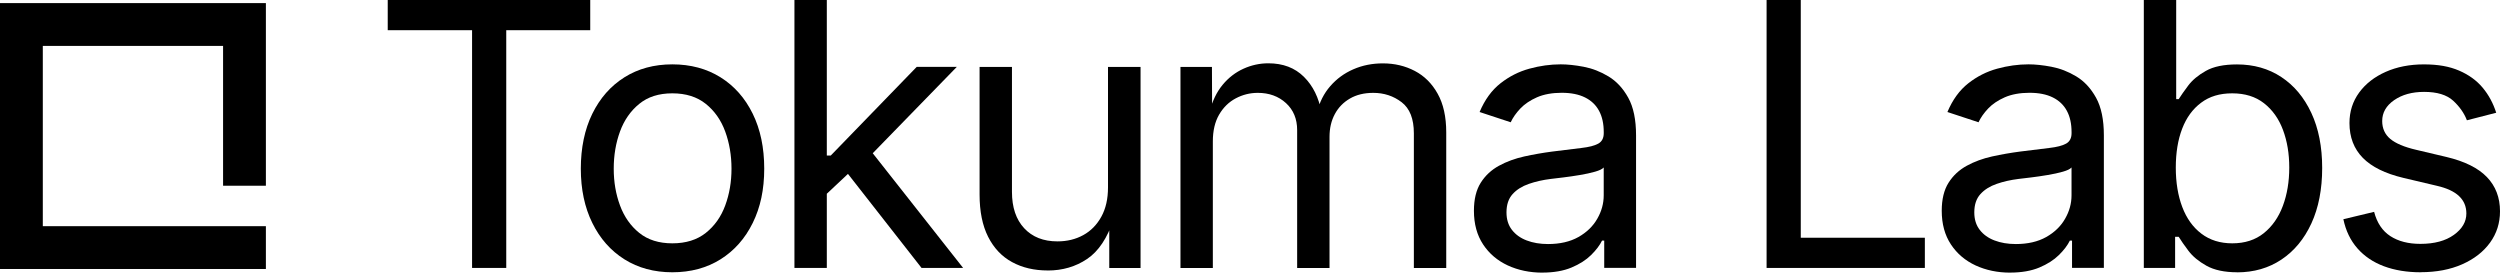
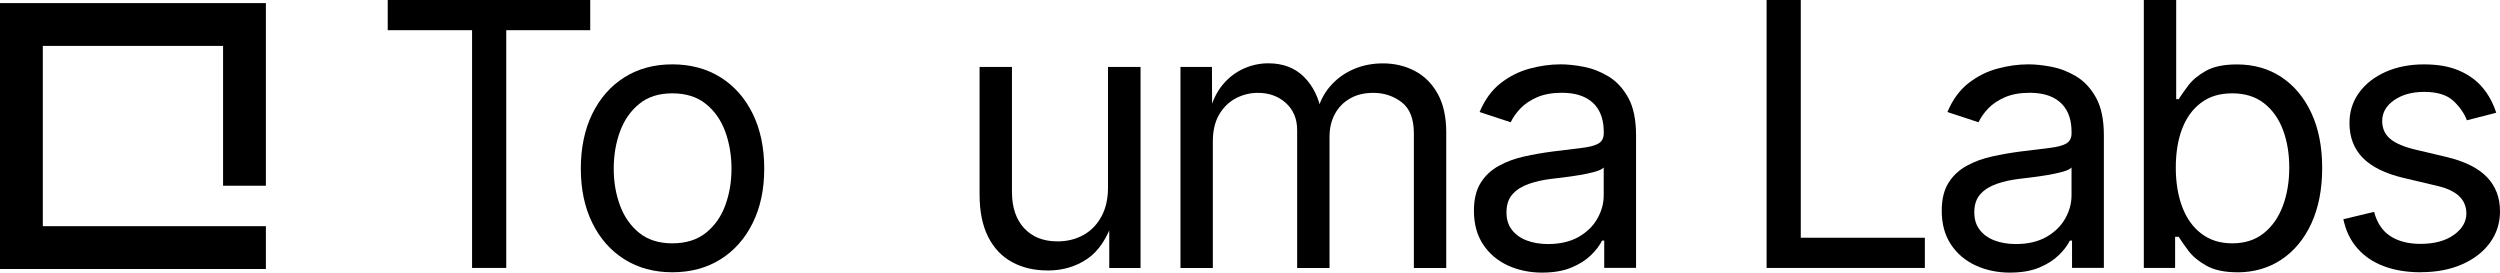
<svg xmlns="http://www.w3.org/2000/svg" id="b" data-name="Layer 2" width="692.69" height="75.54" viewBox="0 0 692.69 75.54">
  <g id="c" data-name="Layer 1">
    <g>
      <path d="M107.43,8.37V0h56.11v8.37h-23.27v65.87h-9.47V8.37h-23.37Z" />
      <path d="M186.29,75.44c-5.05,0-9.48-1.2-13.28-3.59-3.8-2.39-6.77-5.75-8.89-10.07-2.13-4.32-3.19-9.33-3.19-15.05s1.06-10.89,3.19-15.22c2.13-4.33,5.09-7.7,8.89-10.09,3.8-2.39,8.23-3.59,13.28-3.59s9.53,1.2,13.35,3.59c3.82,2.39,6.79,5.75,8.92,10.09s3.19,9.41,3.19,15.22-1.06,10.73-3.19,15.05c-2.13,4.32-5.1,7.67-8.92,10.07-3.82,2.39-8.27,3.59-13.35,3.59ZM186.29,67.42c3.75,0,6.84-.96,9.27-2.89s4.22-4.46,5.38-7.6c1.16-3.14,1.74-6.54,1.74-10.19s-.58-7.12-1.74-10.29c-1.16-3.17-2.96-5.73-5.38-7.67s-5.51-2.92-9.27-2.92-6.78.97-9.17,2.92c-2.39,1.94-4.17,4.49-5.33,7.65-1.16,3.16-1.74,6.59-1.74,10.31s.58,7.05,1.74,10.19c1.16,3.14,2.94,5.67,5.33,7.6,2.39,1.93,5.45,2.89,9.17,2.89Z" />
-       <path d="M220.12,74.24V0h8.97v74.24h-8.97ZM228.54,54.21v-11.11h1.64l23.82-24.57h11.11l-25.76,26.46h-1l-9.82,9.22ZM255.34,74.24l-21.33-27.26,6.38-6.33,26.46,33.58h-11.51Z" />
      <path d="M290.31,74.94c-3.75,0-7.05-.77-9.89-2.32-2.84-1.54-5.05-3.88-6.63-7-1.58-3.12-2.37-7.03-2.37-11.71V18.54h8.97v34.63c0,4.29,1.13,7.64,3.39,10.07s5.33,3.64,9.22,3.64c2.66,0,5.04-.58,7.15-1.74,2.11-1.16,3.78-2.87,5.01-5.11,1.23-2.24,1.84-4.94,1.84-8.1V18.54h9.02v55.71h-8.67v-13.5h1.2c-1.73,5.21-4.18,8.89-7.35,11.01-3.17,2.13-6.8,3.19-10.89,3.19Z" />
      <path d="M327.08,74.24V18.54h8.72l.05,12.46h-.7c.76-3.02,1.97-5.52,3.61-7.5,1.64-1.98,3.57-3.46,5.78-4.46,2.21-1,4.51-1.5,6.9-1.5,4.05,0,7.33,1.25,9.84,3.74,2.51,2.49,4.13,5.76,4.86,9.82h-1.2c.66-2.79,1.88-5.2,3.64-7.22,1.76-2.03,3.89-3.59,6.4-4.68,2.51-1.1,5.24-1.64,8.2-1.64,3.22,0,6.16.7,8.82,2.09s4.78,3.5,6.35,6.33c1.58,2.82,2.37,6.39,2.37,10.71v37.57h-8.97v-37.32c0-4.02-1.13-6.89-3.39-8.62-2.26-1.73-4.88-2.59-7.87-2.59-2.49,0-4.64.52-6.45,1.57-1.81,1.05-3.21,2.48-4.19,4.31-.98,1.83-1.47,3.92-1.47,6.28v36.37h-8.97v-38.22c0-3.09-1.03-5.58-3.09-7.47s-4.67-2.84-7.82-2.84c-2.16,0-4.19.51-6.1,1.52-1.91,1.01-3.45,2.52-4.61,4.51-1.16,1.99-1.74,4.47-1.74,7.42v35.08h-8.97Z" />
      <path d="M427.37,75.54c-3.52,0-6.72-.67-9.59-1.99-2.87-1.33-5.16-3.27-6.85-5.83-1.69-2.56-2.54-5.66-2.54-9.32,0-3.19.63-5.78,1.89-7.77,1.26-1.99,2.95-3.56,5.06-4.71,2.11-1.15,4.44-2,7-2.57,2.56-.56,5.13-1.01,7.72-1.35,3.32-.43,6.03-.76,8.12-1s3.64-.63,4.66-1.2c1.01-.56,1.52-1.53,1.52-2.89v-.3c0-2.33-.43-4.29-1.3-5.9-.86-1.61-2.16-2.85-3.89-3.71-1.73-.86-3.89-1.29-6.48-1.29s-4.93.42-6.83,1.25c-1.89.83-3.43,1.87-4.61,3.11-1.18,1.25-2.07,2.52-2.67,3.81l-8.62-2.84c1.43-3.39,3.35-6.04,5.78-7.95s5.1-3.26,8.02-4.06c2.92-.8,5.81-1.2,8.67-1.2,1.86,0,3.98.22,6.35.67,2.37.45,4.67,1.34,6.88,2.67,2.21,1.33,4.04,3.3,5.48,5.9,1.45,2.61,2.17,6.09,2.17,10.44v36.72h-8.82v-7.57h-.6c-.63,1.29-1.64,2.63-3.04,4.01-1.4,1.38-3.21,2.53-5.43,3.46s-4.92,1.4-8.07,1.4ZM428.91,67.62c3.32,0,6.13-.65,8.42-1.94s4.04-2.98,5.23-5.06c1.2-2.08,1.79-4.24,1.79-6.5v-7.72c-.37.43-1.16.82-2.39,1.17-1.23.35-2.63.66-4.21.92-1.58.27-3.11.49-4.58.67-1.48.18-2.65.32-3.51.42-2.16.27-4.18.72-6.05,1.37-1.88.65-3.38,1.59-4.51,2.84-1.13,1.25-1.69,2.93-1.69,5.06,0,1.93.5,3.54,1.5,4.83,1,1.3,2.36,2.28,4.09,2.94,1.73.66,3.7,1,5.93,1Z" />
      <path d="M489.48,74.24V0h9.47v65.87h34.38v8.37h-43.85Z" />
      <path d="M556.99,75.54c-3.52,0-6.72-.67-9.59-1.99-2.87-1.33-5.16-3.27-6.85-5.83-1.69-2.56-2.54-5.66-2.54-9.32,0-3.19.63-5.78,1.89-7.77,1.26-1.99,2.95-3.56,5.06-4.71,2.11-1.15,4.44-2,7-2.57,2.56-.56,5.13-1.01,7.72-1.35,3.32-.43,6.03-.76,8.12-1s3.64-.63,4.66-1.2c1.01-.56,1.52-1.53,1.52-2.89v-.3c0-2.33-.43-4.29-1.3-5.9-.86-1.61-2.16-2.85-3.89-3.71-1.73-.86-3.89-1.29-6.48-1.29s-4.93.42-6.83,1.25c-1.89.83-3.43,1.87-4.61,3.11-1.18,1.25-2.07,2.52-2.67,3.81l-8.62-2.84c1.43-3.39,3.35-6.04,5.78-7.95s5.1-3.26,8.02-4.06c2.92-.8,5.81-1.2,8.67-1.2,1.86,0,3.98.22,6.35.67,2.37.45,4.67,1.34,6.88,2.67,2.21,1.33,4.04,3.3,5.48,5.9,1.45,2.61,2.17,6.09,2.17,10.44v36.72h-8.82v-7.57h-.6c-.63,1.29-1.64,2.63-3.04,4.01-1.4,1.38-3.21,2.53-5.43,3.46s-4.92,1.4-8.07,1.4ZM558.53,67.62c3.32,0,6.13-.65,8.42-1.94s4.04-2.98,5.23-5.06c1.2-2.08,1.79-4.24,1.79-6.5v-7.72c-.37.43-1.16.82-2.39,1.17-1.23.35-2.63.66-4.21.92-1.58.27-3.11.49-4.58.67-1.48.18-2.65.32-3.51.42-2.16.27-4.18.72-6.05,1.37-1.88.65-3.38,1.59-4.51,2.84-1.13,1.25-1.69,2.93-1.69,5.06,0,1.93.5,3.54,1.5,4.83,1,1.3,2.36,2.28,4.09,2.94,1.73.66,3.7,1,5.93,1Z" />
      <path d="M619.86,75.44c-3.52,0-6.36-.61-8.52-1.82-2.16-1.21-3.82-2.59-4.98-4.14-1.16-1.54-2.06-2.83-2.69-3.86h-1v8.62h-8.67V0h8.97v27.46h.7c.63-1,1.51-2.25,2.64-3.76,1.13-1.51,2.76-2.87,4.88-4.06,2.12-1.2,5-1.79,8.62-1.79,4.65,0,8.75,1.16,12.28,3.49,3.54,2.33,6.31,5.64,8.32,9.94s3.01,9.39,3.01,15.27-1,11.03-2.99,15.35c-1.99,4.32-4.76,7.66-8.3,10.02-3.54,2.36-7.63,3.54-12.28,3.54ZM618.51,67.42c3.49,0,6.4-.94,8.74-2.82,2.34-1.88,4.1-4.4,5.28-7.57,1.18-3.17,1.77-6.7,1.77-10.59s-.58-7.33-1.74-10.44c-1.16-3.11-2.92-5.57-5.26-7.4-2.34-1.83-5.27-2.74-8.79-2.74s-6.3.86-8.62,2.59c-2.33,1.73-4.08,4.13-5.26,7.2-1.18,3.07-1.77,6.67-1.77,10.79s.6,7.76,1.79,10.91c1.2,3.16,2.96,5.62,5.31,7.4,2.34,1.78,5.19,2.67,8.55,2.67Z" />
      <path d="M670.72,75.44c-3.82,0-7.22-.56-10.19-1.67-2.97-1.11-5.42-2.76-7.35-4.96s-3.22-4.88-3.89-8.07l8.52-2.04c.8,3.06,2.3,5.3,4.51,6.73,2.21,1.43,4.97,2.14,8.3,2.14,3.89,0,6.98-.83,9.29-2.49,2.31-1.66,3.46-3.64,3.46-5.93,0-1.93-.67-3.53-2.02-4.81-1.35-1.28-3.4-2.23-6.15-2.86l-9.27-2.19c-5.05-1.2-8.8-3.05-11.26-5.56-2.46-2.51-3.69-5.72-3.69-9.64,0-3.19.9-6,2.69-8.45,1.79-2.44,4.24-4.35,7.35-5.73,3.11-1.38,6.63-2.07,10.59-2.07s7.07.57,9.74,1.72c2.67,1.15,4.85,2.72,6.53,4.73,1.68,2.01,2.93,4.33,3.76,6.95l-8.12,2.09c-.76-1.99-2.04-3.8-3.81-5.43-1.78-1.63-4.46-2.44-8.05-2.44-3.32,0-6.09.76-8.3,2.29s-3.31,3.46-3.31,5.78c0,2.06.75,3.71,2.24,4.96,1.5,1.25,3.87,2.25,7.13,3.01l8.42,1.99c5.05,1.2,8.79,3.05,11.21,5.56,2.42,2.51,3.64,5.67,3.64,9.49,0,3.26-.92,6.15-2.76,8.69-1.84,2.54-4.42,4.54-7.72,6-3.31,1.46-7.13,2.19-11.49,2.19Z" />
      <polyline points="11.86 62.67 11.86 12.72 61.81 12.72 61.81 51.46 73.67 51.46 73.67 .86 0 .86 0 74.53 73.67 74.53 73.67 62.67" />
    </g>
  </g>
</svg>